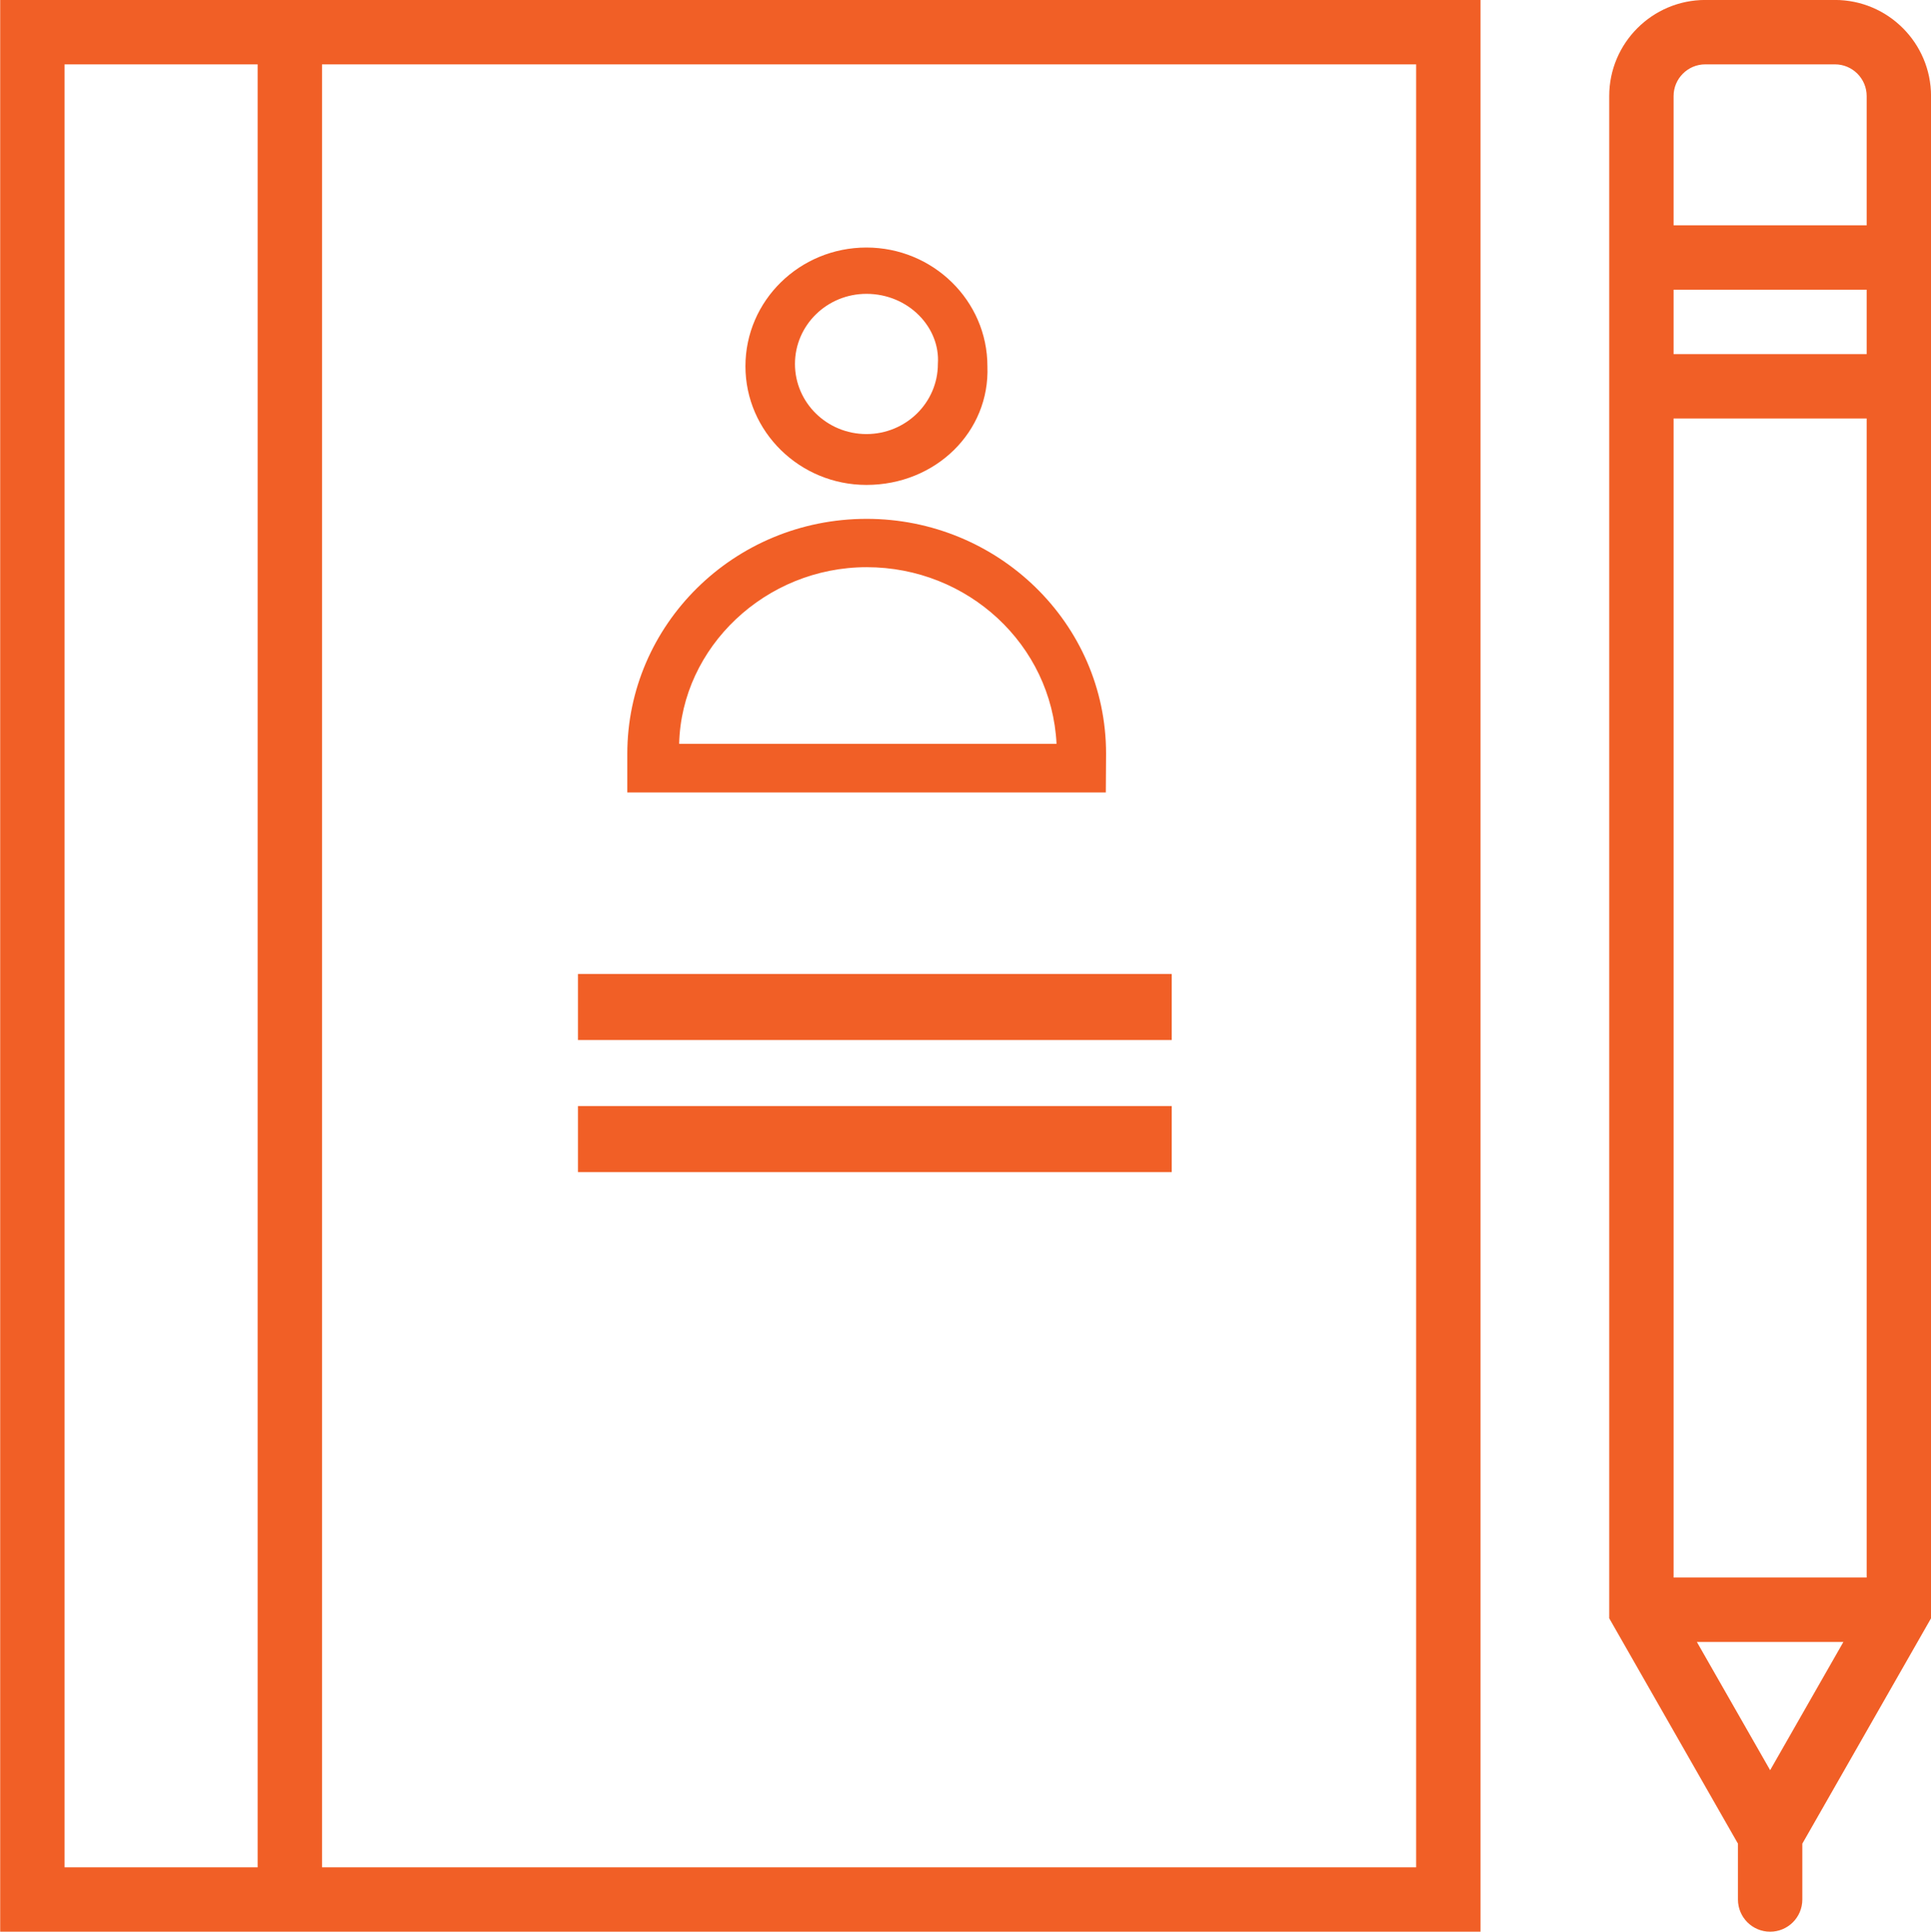
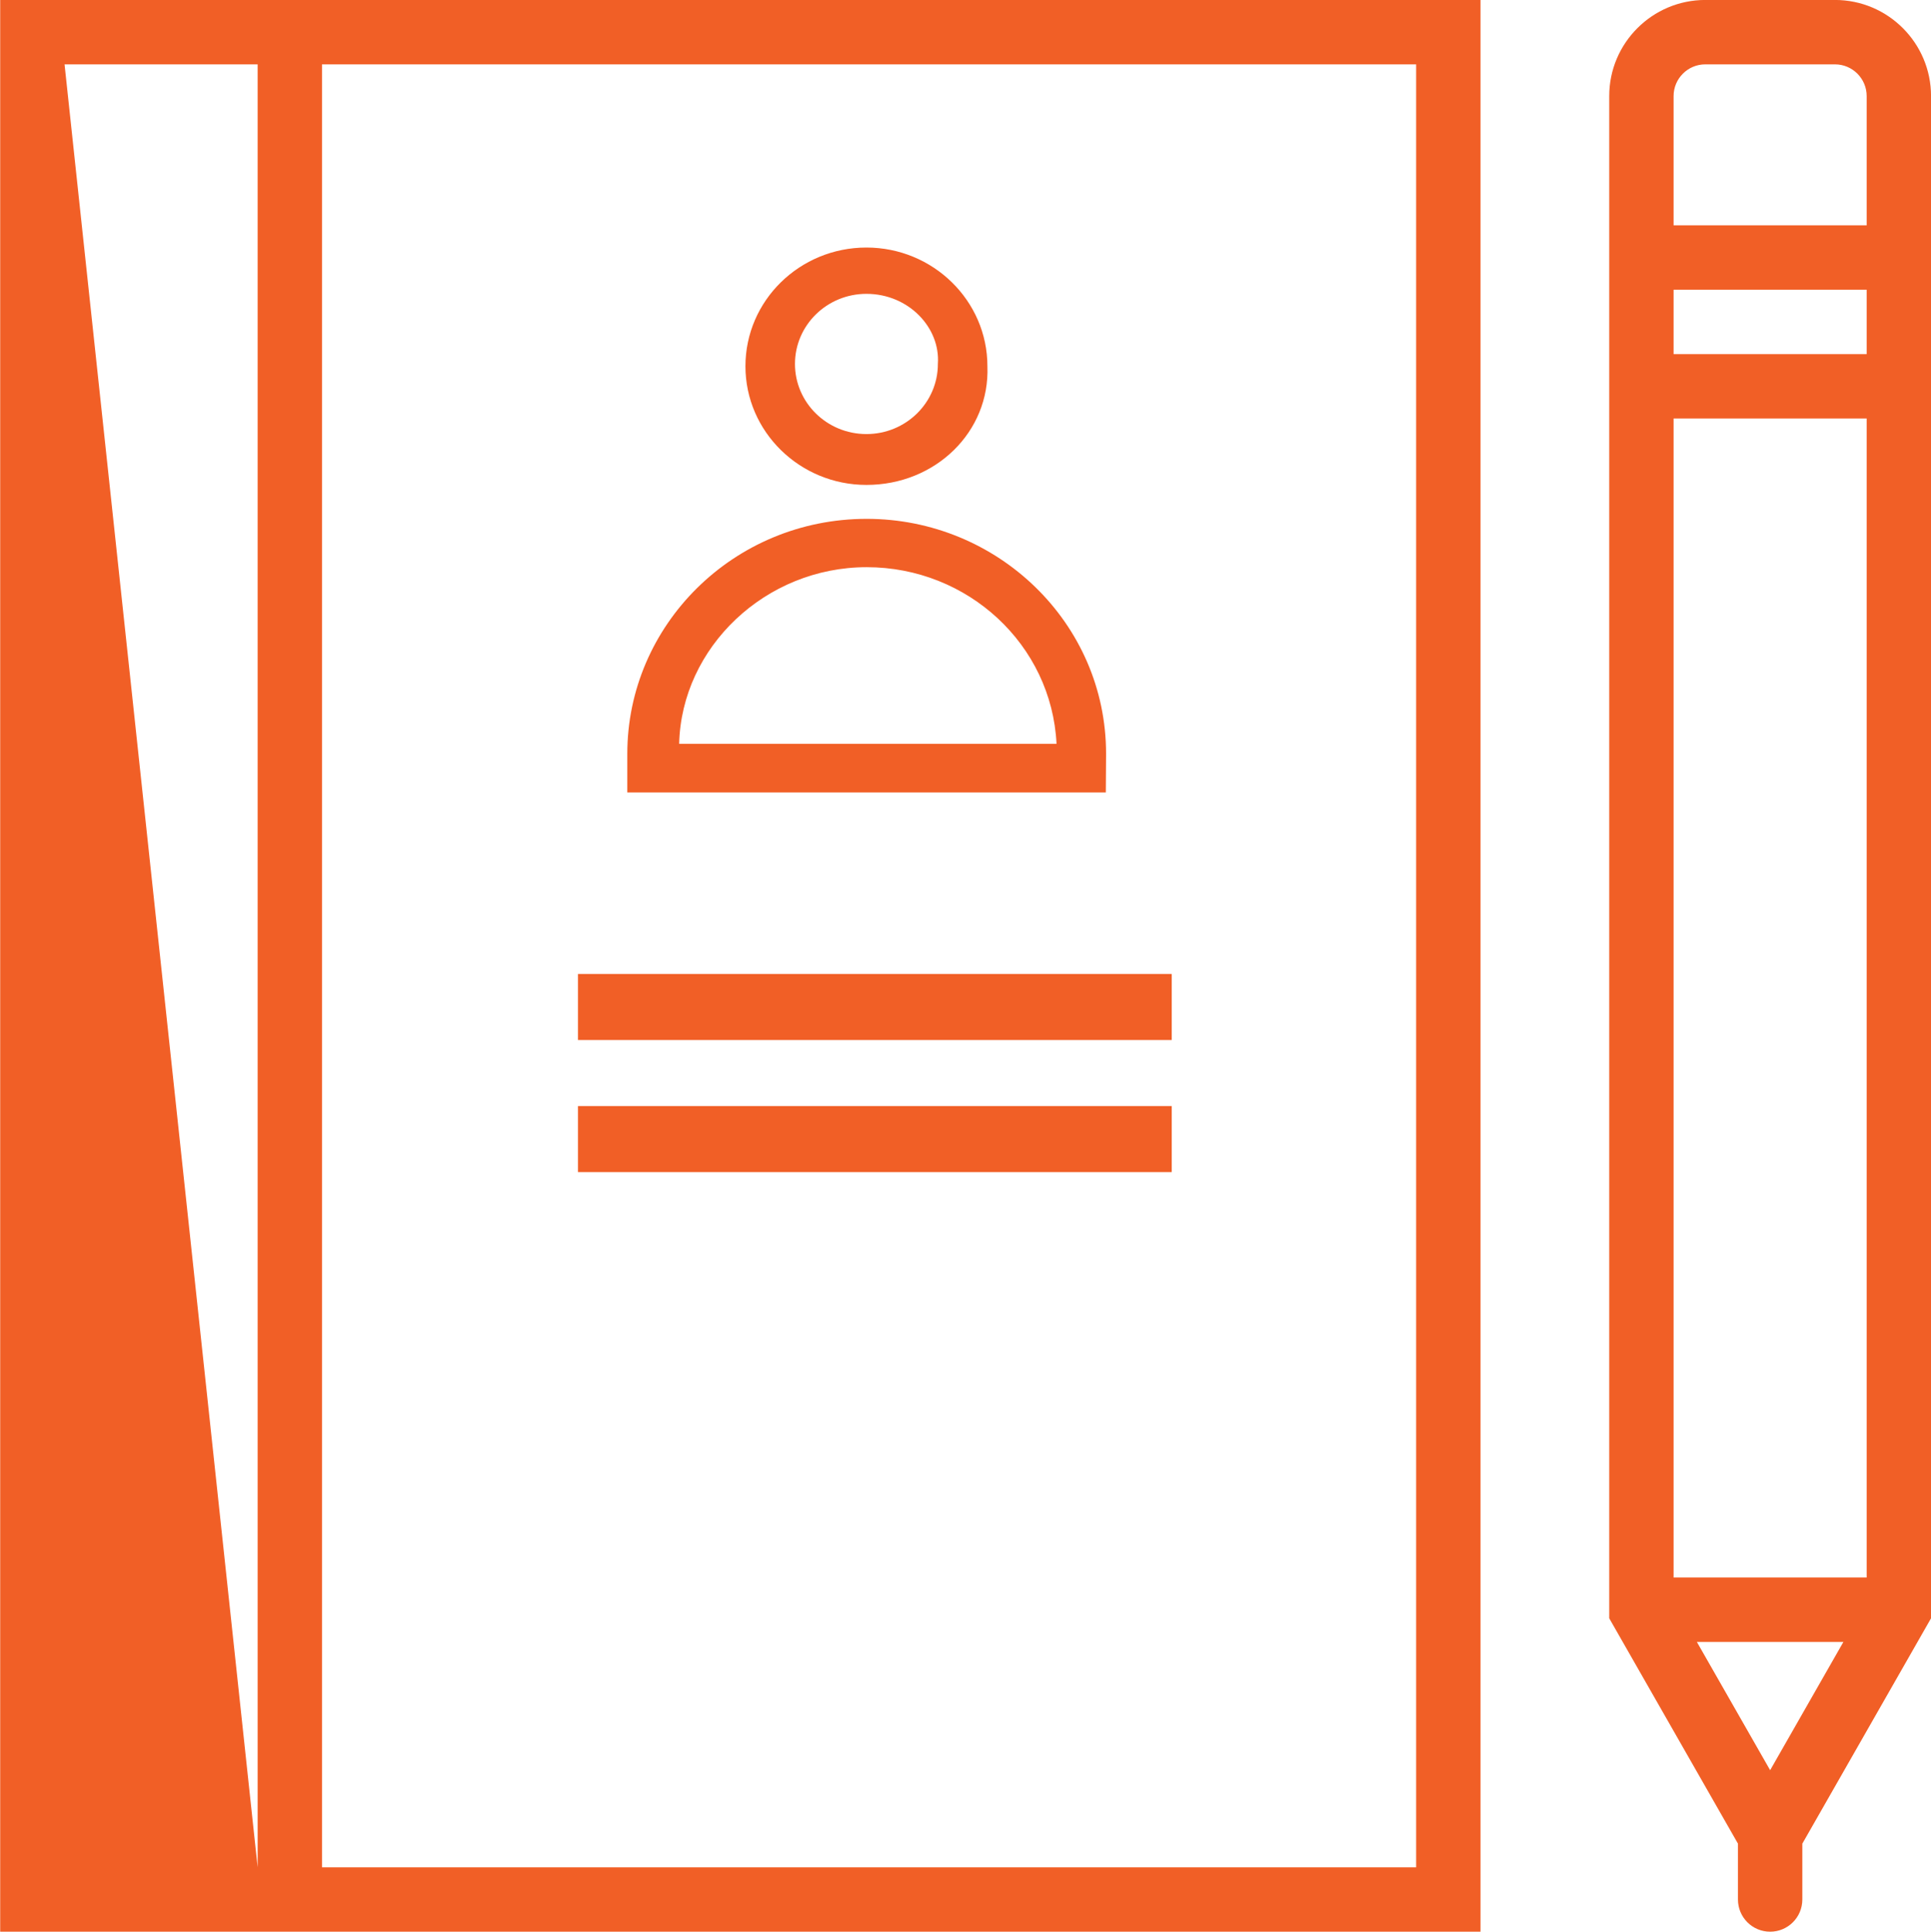
<svg xmlns="http://www.w3.org/2000/svg" preserveAspectRatio="xMidYMid" width="99.84" height="99.875" viewBox="0 0 99.84 99.875">
  <defs>
    <style>
      .cls-1 {
        fill:#f15f26;
        fill-rule: evenodd;
      }
    </style>
  </defs>
-   <path d="M93.187,95.313 L93.187,98.199 C93.187,99.120 92.443,99.864 91.523,99.864 C90.603,99.864 89.859,99.120 89.859,98.199 L89.859,95.313 L83.203,83.662 L83.203,21.636 L83.203,11.649 L83.203,4.966 C83.203,2.227 85.431,-0.002 88.172,-0.002 L94.875,-0.002 C97.614,-0.002 99.842,2.227 99.842,4.966 L99.842,11.649 L99.842,21.636 L99.842,83.662 L93.187,95.313 ZM91.523,91.515 L95.311,84.884 L87.734,84.884 L91.523,91.515 ZM96.514,4.966 C96.514,4.063 95.779,3.327 94.874,3.327 L88.170,3.327 C87.267,3.327 86.531,4.063 86.531,4.966 L86.531,11.649 L96.514,11.649 L96.514,4.966 ZM96.514,14.978 L86.531,14.978 L86.531,18.307 L96.514,18.307 L96.514,14.978 ZM96.514,21.636 L86.531,21.636 L86.531,81.555 L96.514,81.555 L96.514,21.636 ZM0.010,99.864 L0.010,-0.002 L16.649,-0.002 L76.548,-0.002 L76.548,99.864 L16.649,99.864 L0.010,99.864 ZM13.321,3.327 L3.338,3.327 L3.338,96.535 L13.321,96.535 L13.321,3.327 ZM73.220,3.327 L16.649,3.327 L16.649,96.535 L73.220,96.535 L73.220,3.327 ZM60.582,53.766 L29.883,53.766 L29.883,50.351 L60.582,50.351 L60.582,53.766 ZM60.582,60.596 L29.883,60.596 L29.883,57.181 L60.582,57.181 L60.582,60.596 ZM32.434,40.967 L32.434,38.965 C32.434,32.331 37.915,26.823 44.811,26.823 C51.573,26.823 57.188,32.200 57.188,38.965 L57.175,40.967 L32.434,40.967 ZM44.811,29.322 C39.582,29.322 35.235,33.456 35.115,38.454 L54.627,38.454 C54.374,33.325 50.039,29.322 44.811,29.322 ZM44.798,25.069 C41.356,25.069 38.542,22.322 38.542,18.933 C38.542,15.544 41.343,12.797 44.798,12.797 C48.239,12.797 51.053,15.544 51.053,18.933 C51.186,22.322 48.372,25.069 44.798,25.069 ZM44.798,15.191 C42.757,15.191 41.103,16.813 41.103,18.815 C41.103,20.817 42.757,22.440 44.798,22.440 C46.838,22.440 48.492,20.817 48.492,18.815 C48.625,16.931 46.971,15.191 44.798,15.191 Z" class="cls-1" />
+   <path d="M93.187,95.313 L93.187,98.199 C93.187,99.120 92.443,99.864 91.523,99.864 C90.603,99.864 89.859,99.120 89.859,98.199 L89.859,95.313 L83.203,83.662 L83.203,21.636 L83.203,11.649 L83.203,4.966 C83.203,2.227 85.431,-0.002 88.172,-0.002 L94.875,-0.002 C97.614,-0.002 99.842,2.227 99.842,4.966 L99.842,11.649 L99.842,21.636 L99.842,83.662 L93.187,95.313 ZM91.523,91.515 L95.311,84.884 L87.734,84.884 L91.523,91.515 ZM96.514,4.966 C96.514,4.063 95.779,3.327 94.874,3.327 L88.170,3.327 C87.267,3.327 86.531,4.063 86.531,4.966 L86.531,11.649 L96.514,11.649 L96.514,4.966 ZM96.514,14.978 L86.531,14.978 L86.531,18.307 L96.514,18.307 L96.514,14.978 ZM96.514,21.636 L86.531,21.636 L86.531,81.555 L96.514,81.555 L96.514,21.636 ZM0.010,99.864 L0.010,-0.002 L16.649,-0.002 L76.548,-0.002 L76.548,99.864 L16.649,99.864 L0.010,99.864 ZM13.321,3.327 L3.338,3.327 L13.321,96.535 L13.321,3.327 ZM73.220,3.327 L16.649,3.327 L16.649,96.535 L73.220,96.535 L73.220,3.327 ZM60.582,53.766 L29.883,53.766 L29.883,50.351 L60.582,50.351 L60.582,53.766 ZM60.582,60.596 L29.883,60.596 L29.883,57.181 L60.582,57.181 L60.582,60.596 ZM32.434,40.967 L32.434,38.965 C32.434,32.331 37.915,26.823 44.811,26.823 C51.573,26.823 57.188,32.200 57.188,38.965 L57.175,40.967 L32.434,40.967 ZM44.811,29.322 C39.582,29.322 35.235,33.456 35.115,38.454 L54.627,38.454 C54.374,33.325 50.039,29.322 44.811,29.322 ZM44.798,25.069 C41.356,25.069 38.542,22.322 38.542,18.933 C38.542,15.544 41.343,12.797 44.798,12.797 C48.239,12.797 51.053,15.544 51.053,18.933 C51.186,22.322 48.372,25.069 44.798,25.069 ZM44.798,15.191 C42.757,15.191 41.103,16.813 41.103,18.815 C41.103,20.817 42.757,22.440 44.798,22.440 C46.838,22.440 48.492,20.817 48.492,18.815 C48.625,16.931 46.971,15.191 44.798,15.191 Z" class="cls-1" />
</svg>